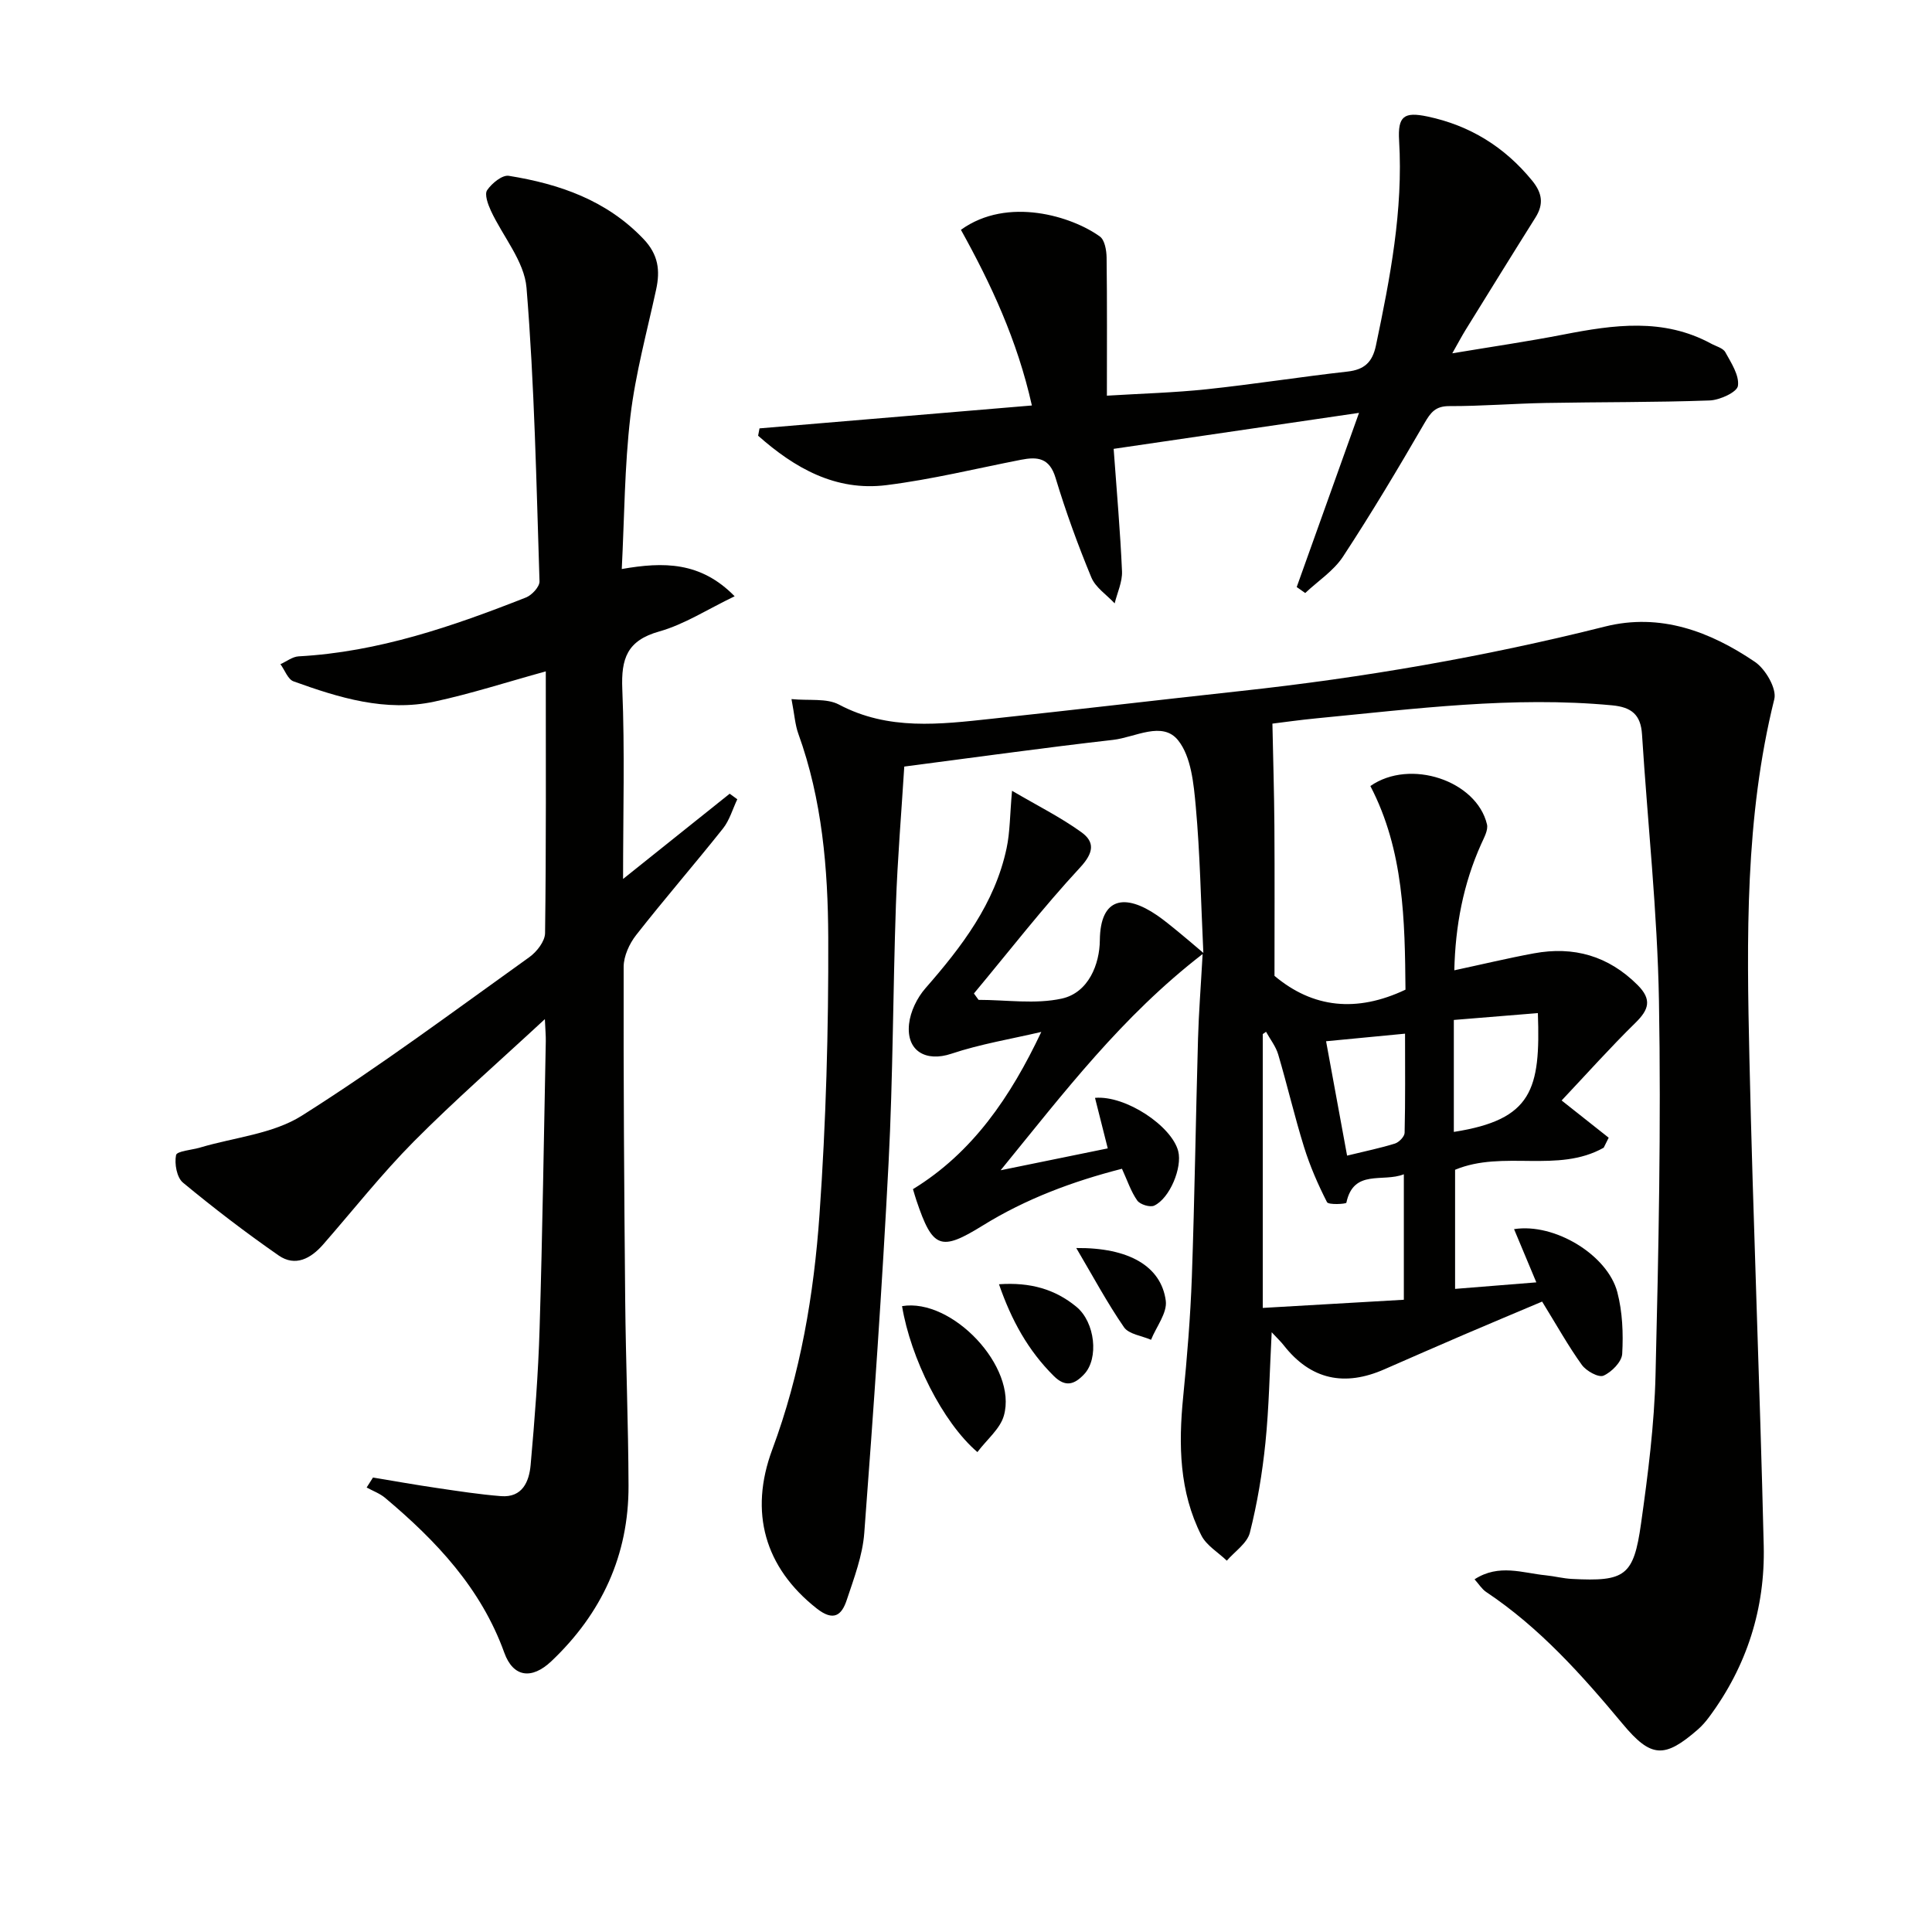
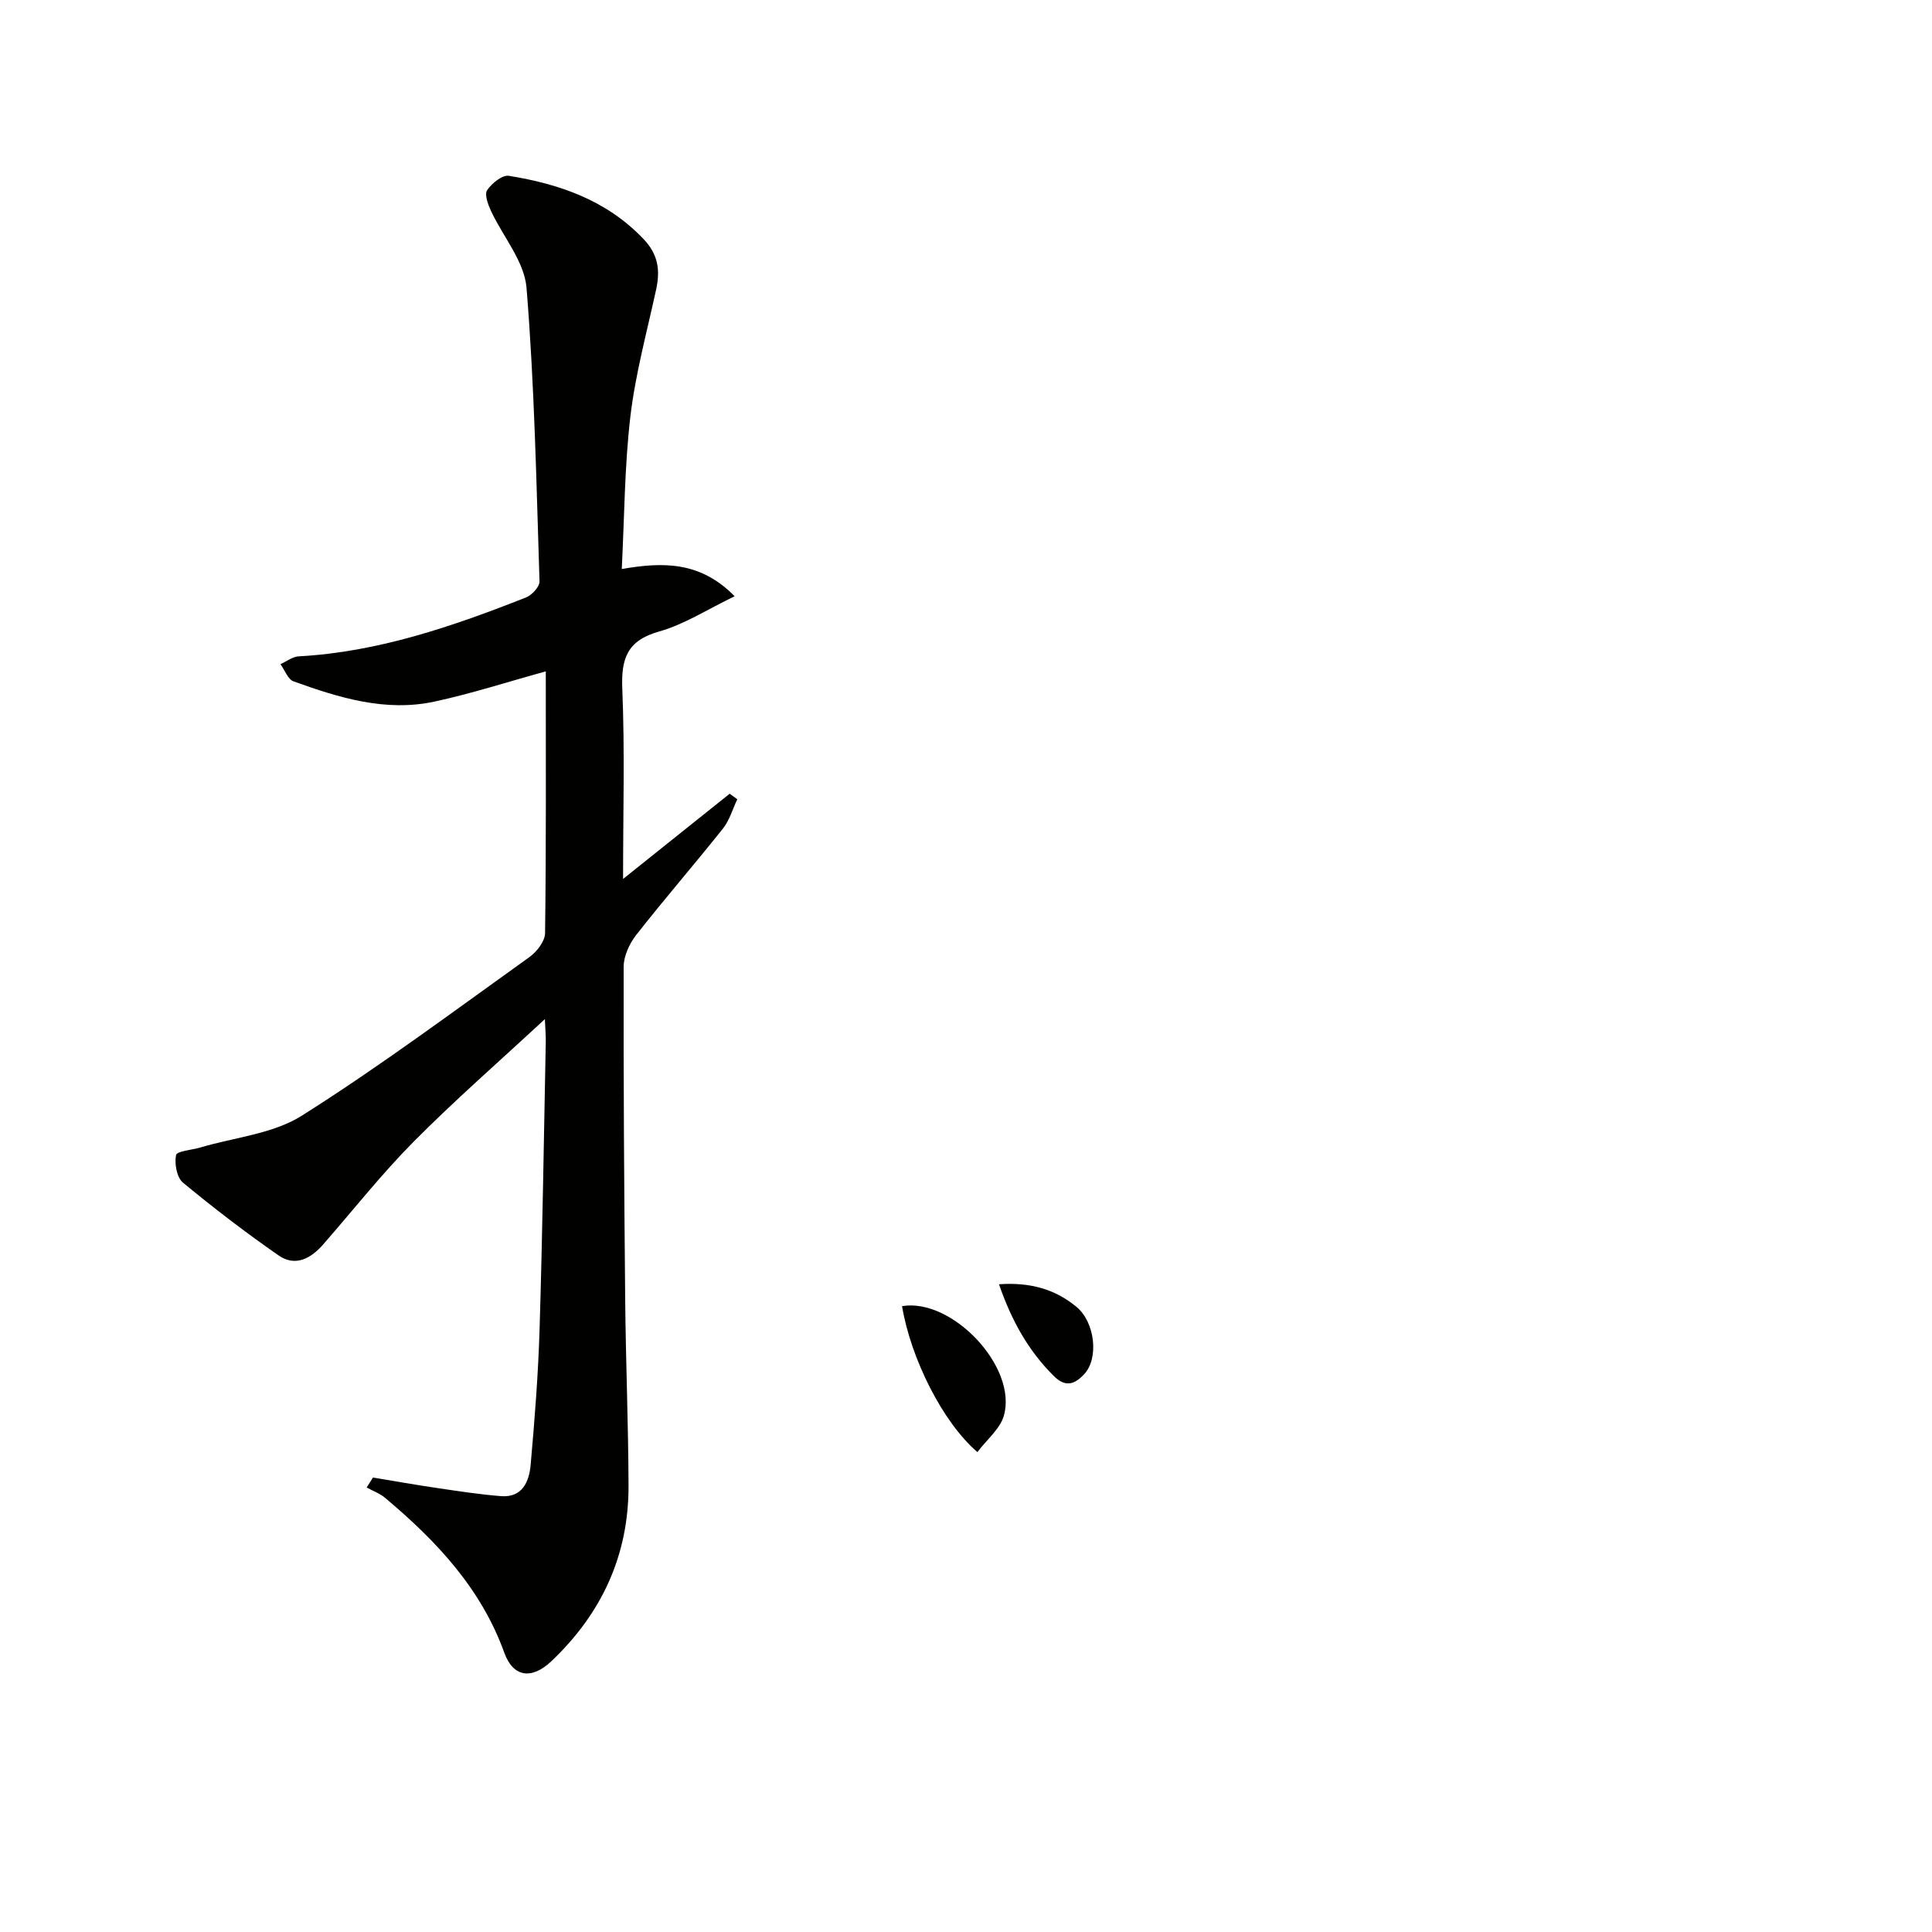
<svg xmlns="http://www.w3.org/2000/svg" enable-background="new 0 0 400 400" viewBox="0 0 400 400">
-   <path d="m318.08 265.5c-1.7-4.05-3.12-7.45-4.61-11.02 8.41-1.33 19.36 5.36 21.38 13.05 1.07 4.09 1.25 8.54 1.01 12.77-.09 1.65-2.19 3.78-3.88 4.52-1.02.44-3.57-.97-4.48-2.24-2.8-3.89-5.14-8.1-8.22-13.1-5.1 2.16-10.67 4.48-16.21 6.86-5.49 2.36-10.97 4.76-16.45 7.16-8.22 3.61-15.23 2.21-20.86-5-.58-.74-1.27-1.38-2.47-2.67-.43 8.13-.55 15.55-1.3 22.9-.64 6.25-1.68 12.51-3.22 18.6-.56 2.19-3.12 3.88-4.77 5.79-1.8-1.73-4.22-3.14-5.28-5.24-4.57-9.04-4.74-18.76-3.76-28.64.82-8.26 1.5-16.56 1.8-24.85.58-16.47.81-32.95 1.28-49.42.15-5.29.57-10.57.95-17.45-16.76 12.95-28.6 28.56-41.82 44.77 8.32-1.7 15.23-3.11 22.18-4.53-.95-3.76-1.78-7.07-2.64-10.46 6.34-.56 15.9 5.84 17.23 11.05.86 3.37-1.73 9.73-4.97 11.26-.86.41-2.93-.23-3.51-1.05-1.31-1.85-2.04-4.12-3.17-6.58-10.17 2.6-19.89 6.22-28.82 11.75-8.71 5.39-10.37 4.8-13.73-5.18-.21-.62-.39-1.26-.72-2.35 12.34-7.55 20.2-19.08 26.57-32.55-6.23 1.46-12.6 2.5-18.64 4.52-5.21 1.74-9.35-.52-8.74-6.17.28-2.58 1.66-5.41 3.39-7.39 7.52-8.6 14.38-17.55 16.81-29.02.71-3.35.67-6.86 1.12-11.87 5.25 3.08 10.06 5.48 14.36 8.58 2.8 2.02 2.58 4.23-.25 7.29-7.73 8.34-14.71 17.35-22 26.1l.96 1.32c5.76 0 11.72.94 17.22-.26 5.56-1.22 7.85-7.15 7.89-12.08.09-9.02 5.32-9.63 11.84-5.17 1.5 1.03 2.91 2.21 4.33 3.36 1.38 1.12 2.73 2.29 5.26 4.43-.52-10.96-.69-20.67-1.57-30.33-.43-4.7-.94-10.27-3.64-13.67-3.26-4.1-8.92-.63-13.46-.11-14.33 1.63-28.62 3.63-43.25 5.53-.61 9.75-1.4 19.17-1.73 28.61-.62 17.8-.6 35.63-1.52 53.42-1.32 25.56-3.1 51.1-5.03 76.63-.35 4.7-2.12 9.35-3.63 13.89-1.05 3.18-2.73 4.51-6.24 1.74-10.74-8.47-14.01-19.9-9.18-32.89 5.84-15.68 8.62-32.11 9.78-48.66 1.34-19.07 1.88-38.23 1.81-57.34-.06-14.26-1.26-28.56-6.2-42.21-.66-1.83-.78-3.86-1.41-7.16 3.69.36 7.26-.22 9.82 1.13 10.25 5.43 20.93 4.09 31.64 2.94 17.18-1.84 34.34-3.87 51.52-5.74 25.45-2.76 50.6-7.11 75.45-13.35 11.43-2.87 21.75 1.01 31.06 7.33 2.17 1.48 4.53 5.53 3.99 7.7-6.1 24.56-5.71 49.53-5.15 74.48.75 33.6 2.16 67.19 2.96 100.8.31 12.95-3.48 24.92-11.29 35.44-.69.93-1.46 1.83-2.33 2.59-6.93 6.04-9.7 5.93-15.6-1.16-8.44-10.13-17.18-19.92-28.26-27.31-.88-.59-1.48-1.6-2.39-2.61 5.05-3.27 9.94-1.3 14.73-.83 1.82.18 3.61.66 5.43.75 11 .57 12.78-.57 14.31-11.47 1.44-10.19 2.75-20.47 3-30.74.63-25.8 1.16-51.62.71-77.42-.32-18.42-2.34-36.82-3.51-55.23-.26-4.05-2.14-5.63-6.2-6.01-20.53-1.93-40.83.73-61.17 2.69-3.44.33-6.87.82-9.15 1.1.15 7.42.36 14.26.41 21.09.07 10.47.02 20.93.02 31.13 7.95 6.68 17.02 7.64 27.12 2.86-.13-14.25-.31-28.81-7.27-42.16 8.23-5.75 21.99-1.11 24.14 7.92.29 1.21-.62 2.79-1.2 4.1-3.72 8.28-5.35 16.95-5.56 26.13 5.8-1.24 11.11-2.52 16.48-3.51 8.23-1.52 15.4.51 21.45 6.54 3.05 3.04 2.34 5.13-.45 7.86-5.18 5.08-10.02 10.5-15.26 16.06 3.85 3.04 6.79 5.38 9.74 7.71-.34.69-.69 1.38-1.03 2.07-9.51 5.36-20.82.42-30.77 4.57v24.66c5.56-.45 10.91-.88 16.82-1.35zm-27.43-22.38c-4.35 1.74-10.4-1.17-11.9 5.89-.06.27-3.7.49-4.01-.12-1.87-3.66-3.53-7.48-4.75-11.4-1.97-6.33-3.47-12.81-5.35-19.17-.49-1.67-1.66-3.14-2.52-4.7-.23.16-.45.32-.68.48v56.69c9.96-.58 19.58-1.14 29.21-1.69 0-9.35 0-17.45 0-25.98zm27.75-33.37c-5.91.48-11.46.93-17.4 1.42v11.85 11.33c16.25-2.54 17.96-8.78 17.4-24.6zm-39.5 29.51c3.87-.95 6.94-1.57 9.91-2.5.85-.27 1.98-1.44 2-2.22.16-6.72.09-13.45.09-20.53-5.73.55-10.75 1.03-16.35 1.57 1.47 7.99 2.85 15.53 4.35 23.68z" fill="#010100" />
  <path d="m113 139c-8.06 2.22-15.48 4.63-23.06 6.26-10.13 2.18-19.75-.8-29.16-4.19-1.18-.42-1.82-2.34-2.72-3.56 1.26-.56 2.49-1.55 3.77-1.62 16.52-.9 31.89-6.21 47.07-12.19 1.22-.48 2.83-2.22 2.8-3.33-.65-20.28-1.04-40.59-2.69-60.79-.45-5.49-4.91-10.62-7.39-15.98-.6-1.31-1.35-3.37-.76-4.23.96-1.41 3.12-3.19 4.48-2.97 10.48 1.69 20.23 5.04 27.89 13.08 3.08 3.23 3.48 6.51 2.61 10.49-1.89 8.71-4.27 17.38-5.32 26.2-1.22 10.36-1.24 20.87-1.79 31.64 8.64-1.51 16.32-1.56 23.37 5.64-5.64 2.71-10.4 5.82-15.62 7.29-6.66 1.87-7.9 5.62-7.64 11.93.53 12.77.16 25.57.16 39.31 7.81-6.25 14.94-11.95 22.07-17.65.53.38 1.06.77 1.58 1.15-.97 2.03-1.6 4.34-2.97 6.06-5.9 7.42-12.13 14.59-17.98 22.06-1.4 1.79-2.57 4.35-2.58 6.56-.05 22.99.1 45.99.32 68.99.12 12.82.65 25.63.69 38.44.05 14.41-5.57 26.49-15.99 36.36-4.05 3.83-7.89 3.33-9.73-1.77-4.82-13.37-14.11-23.18-24.66-32.05-1.1-.93-2.55-1.45-3.84-2.16.44-.69.87-1.37 1.31-2.06 4.41.73 8.8 1.51 13.22 2.16s8.85 1.34 13.3 1.69c4.42.34 5.81-3.02 6.12-6.44.84-9.42 1.58-18.87 1.86-28.32.6-19.8.88-39.62 1.28-59.43.02-1.12-.09-2.24-.19-4.57-9.56 8.86-18.66 16.8-27.15 25.35-6.65 6.71-12.53 14.18-18.76 21.31-2.54 2.91-5.76 4.66-9.21 2.27-6.81-4.73-13.42-9.79-19.81-15.08-1.28-1.06-1.79-3.92-1.43-5.7.17-.84 3.27-1.05 5.04-1.58 7.07-2.1 15.03-2.8 21.03-6.6 16.15-10.2 31.51-21.67 47.07-32.8 1.54-1.1 3.24-3.28 3.26-4.98.24-17.99.15-35.98.15-54.19z" fill="#010100" />
-   <path d="m157.25 88.69c18.58-1.56 37.16-3.12 56.39-4.74-3.03-13.55-8.47-25.15-14.69-36.37 9.69-6.99 23.07-2.75 28.77 1.39 1.01.73 1.37 2.87 1.39 4.37.12 9.3.06 18.59.06 28.58 7.21-.44 13.97-.62 20.67-1.33 9.73-1.03 19.41-2.57 29.14-3.66 3.5-.39 5.16-1.94 5.89-5.38 2.94-14.01 5.66-28.01 4.8-42.45-.3-5.05 1.01-6 5.87-4.98 8.78 1.85 15.95 6.28 21.66 13.26 2.1 2.57 2.46 4.86.7 7.66-4.87 7.74-9.67 15.52-14.48 23.29-.77 1.25-1.46 2.56-2.74 4.82 8.27-1.38 15.69-2.46 23.04-3.89 10.37-2.02 20.65-3.49 30.54 1.88 1.02.56 2.47.91 2.95 1.78 1.22 2.21 2.92 4.8 2.61 6.97-.18 1.3-3.76 2.95-5.86 3.02-11.31.41-22.65.31-33.97.52-6.65.12-13.29.67-19.93.65-2.87-.01-3.86 1.32-5.15 3.54-5.41 9.33-10.94 18.61-16.86 27.63-1.94 2.95-5.18 5.04-7.82 7.53-.59-.41-1.17-.82-1.76-1.24 4.14-11.57 8.28-23.14 12.9-36.06-17.5 2.57-33.78 4.96-50.8 7.45.64 8.85 1.37 17.09 1.73 25.36.09 2.18-.98 4.42-1.52 6.63-1.65-1.77-3.96-3.27-4.83-5.37-2.79-6.74-5.3-13.63-7.41-20.62-1.25-4.15-3.74-4.41-7.15-3.74-9.27 1.81-18.49 4.08-27.85 5.25-10.56 1.33-19.06-3.57-26.58-10.23.1-.5.19-1.01.29-1.52z" fill="#010100" />
  <path d="m202.36 300.64c-7.22-6.18-13.82-19.47-15.6-30.22 10.36-1.73 23.94 12.6 21.08 22.68-.77 2.72-3.48 4.89-5.48 7.54z" fill="#010100" />
  <path d="m206.83 265.89c6.49-.45 11.63 1.03 16.04 4.68 3.87 3.2 4.66 10.68 1.6 13.94-1.98 2.11-3.86 2.8-6.3.37-5.3-5.26-8.76-11.52-11.34-18.99z" fill="#010100" />
-   <path d="m222.83 258.39c10.9-.11 17.57 3.78 18.53 10.9.34 2.52-1.96 5.39-3.05 8.1-1.91-.84-4.59-1.14-5.6-2.6-3.47-5.03-6.37-10.45-9.88-16.4z" fill="#010100" />
</svg>